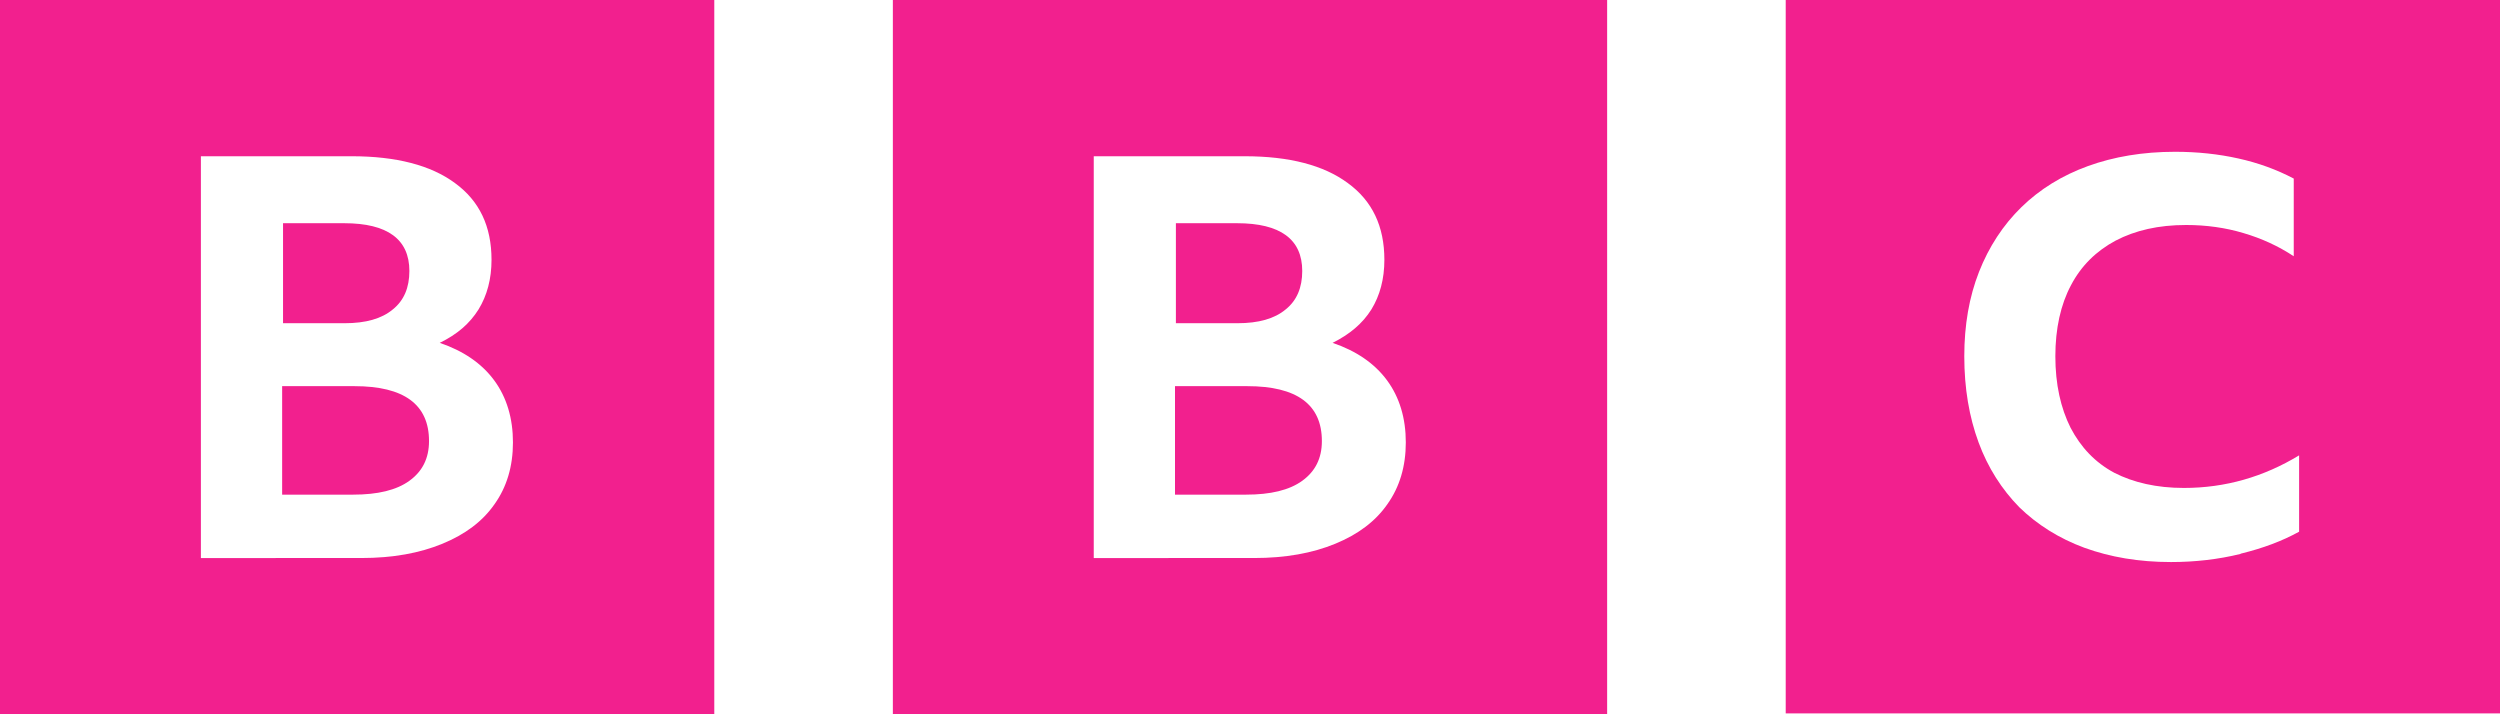
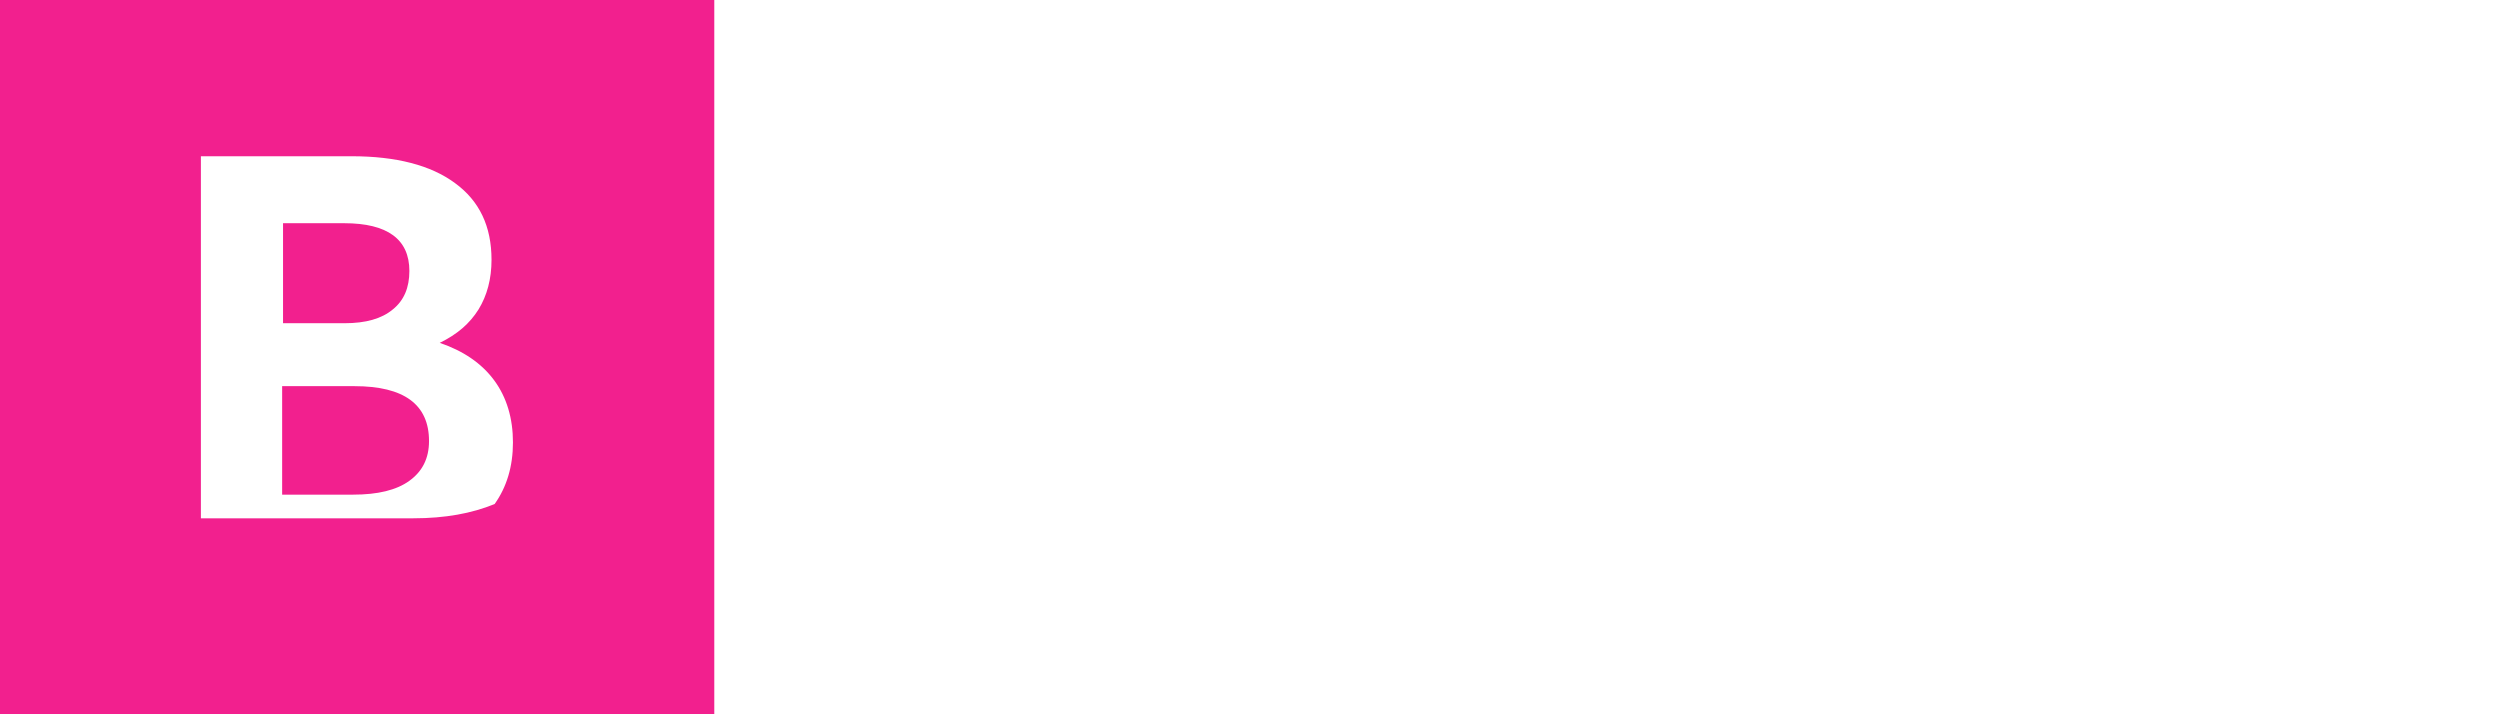
<svg xmlns="http://www.w3.org/2000/svg" version="1.1" id="Layer_1" x="0px" y="0px" viewBox="0 0 560 160" style="enable-background:new 0 0 560 160;" xml:space="preserve">
  <style type="text/css">
	.st0{fill:#F2208E;}
</style>
  <g>
-     <path class="st0" d="M45,35h33.8c9.9,0,17.7,2,23.1,6c5.5,4,8.2,9.7,8.2,17.2c0,4.3-1,8-2.9,11.1c-2,3.2-4.8,5.6-8.7,7.5   c5.3,1.8,9.4,4.6,12.2,8.4c2.8,3.8,4.2,8.5,4.2,13.9c0,5.4-1.4,10-4.1,13.8c-2.7,3.9-6.6,6.8-11.7,8.9c-5.1,2.1-11.1,3.2-18.2,3.2   H45L45,35z M0,160h160V0H0V160z M77.1,50c9.7,0,14.6,3.6,14.6,10.7c0,3.7-1.2,6.6-3.7,8.6c-2.5,2.1-6.1,3.1-10.8,3.1H63.4V50H77.1z    M79.4,86.5H63.2v24.3h15.9c5.5,0,9.7-1,12.6-3.1c2.9-2.1,4.4-5,4.4-8.9C96.1,90.6,90.5,86.5,79.4,86.5L79.4,86.5z" />
-     <path class="st0" d="M245,35h33.8c10,0,17.7,2,23.1,6c5.5,4,8.2,9.7,8.2,17.2c0,4.3-1,8-2.9,11.1c-2,3.2-4.9,5.6-8.7,7.5   c5.3,1.8,9.4,4.6,12.2,8.4c2.8,3.8,4.2,8.5,4.2,13.9c0,5.4-1.4,10-4.1,13.8c-2.7,3.9-6.6,6.8-11.7,8.9c-5.1,2.1-11.1,3.2-18.2,3.2   H245L245,35z M200,160h160V0H200V160z M277.1,50c9.7,0,14.6,3.6,14.6,10.7c0,3.7-1.2,6.6-3.7,8.6c-2.5,2.1-6.1,3.1-10.8,3.1h-13.8   V50H277.1z M279.4,86.5h-16.2v24.3h15.9c5.5,0,9.7-1,12.6-3.1c2.9-2.1,4.4-5,4.4-8.9C296.1,90.6,290.5,86.5,279.4,86.5L279.4,86.5z   " />
-     <path class="st0" d="M502,124c4.9-1.2,9.2-2.8,13-4.9V102c-7.9,4.8-16.5,7.3-25.8,7.3c-6.1,0-11.3-1.2-15.6-3.4   c-4.3-2.3-7.5-5.7-9.8-10.1c-2.2-4.4-3.4-9.7-3.4-16c0-6.2,1.2-11.6,3.5-15.9c2.3-4.4,5.7-7.7,10-10c4.4-2.3,9.6-3.5,15.8-3.5   c4.5,0,8.8,0.6,12.8,1.8c4.1,1.2,7.8,2.9,11.3,5.2V40c-3.8-2-7.9-3.5-12.4-4.5c-4.5-1-9.2-1.5-14.2-1.5c-7.2,0-13.7,1.1-19.5,3.2   s-10.8,5.2-14.9,9.2c-4.1,4-7.3,8.9-9.5,14.5c-2.2,5.6-3.3,11.9-3.3,18.9c0,7.2,1.1,13.6,3.2,19.3c2.1,5.7,5.2,10.5,9.1,14.5   c4,3.9,8.9,7,14.6,9.1c5.8,2.1,12.2,3.2,19.4,3.2c5.4,0,10.6-0.6,15.5-1.8L502,124z M560,159.8H400v-160h160V159.8z" />
+     <path class="st0" d="M45,35h33.8c9.9,0,17.7,2,23.1,6c5.5,4,8.2,9.7,8.2,17.2c0,4.3-1,8-2.9,11.1c-2,3.2-4.8,5.6-8.7,7.5   c5.3,1.8,9.4,4.6,12.2,8.4c2.8,3.8,4.2,8.5,4.2,13.9c0,5.4-1.4,10-4.1,13.8c-5.1,2.1-11.1,3.2-18.2,3.2   H45L45,35z M0,160h160V0H0V160z M77.1,50c9.7,0,14.6,3.6,14.6,10.7c0,3.7-1.2,6.6-3.7,8.6c-2.5,2.1-6.1,3.1-10.8,3.1H63.4V50H77.1z    M79.4,86.5H63.2v24.3h15.9c5.5,0,9.7-1,12.6-3.1c2.9-2.1,4.4-5,4.4-8.9C96.1,90.6,90.5,86.5,79.4,86.5L79.4,86.5z" />
  </g>
</svg>